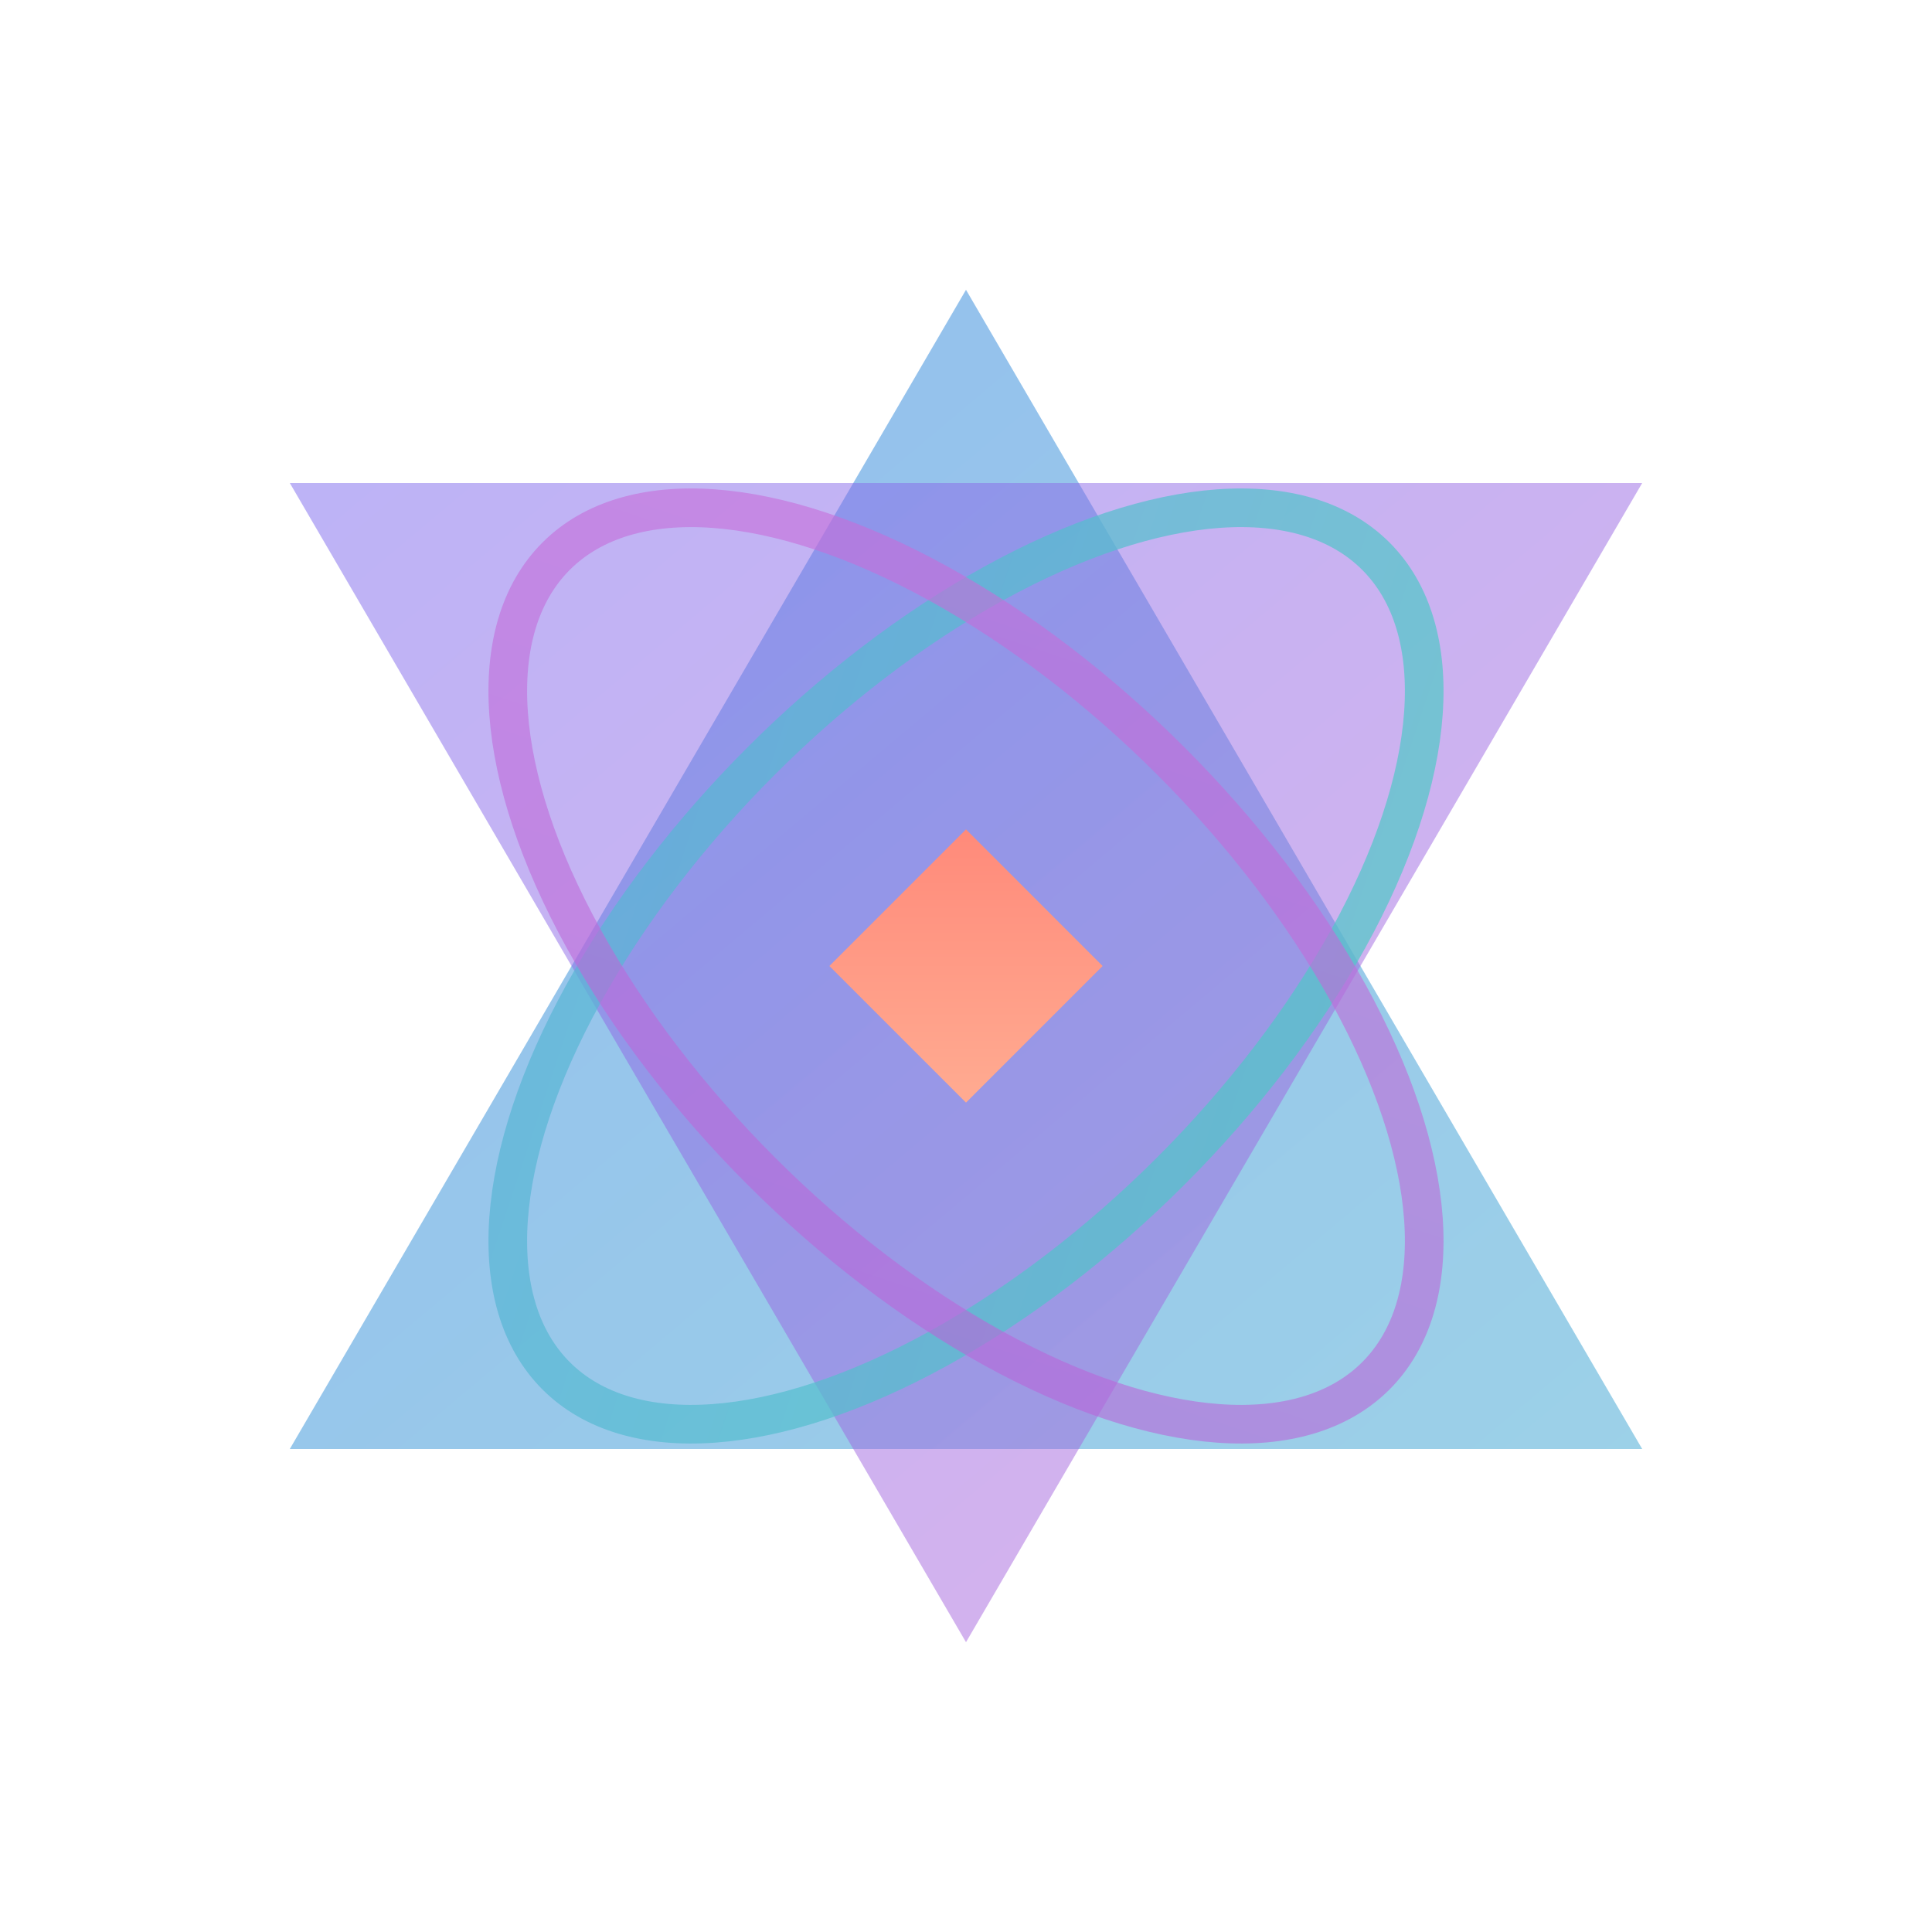
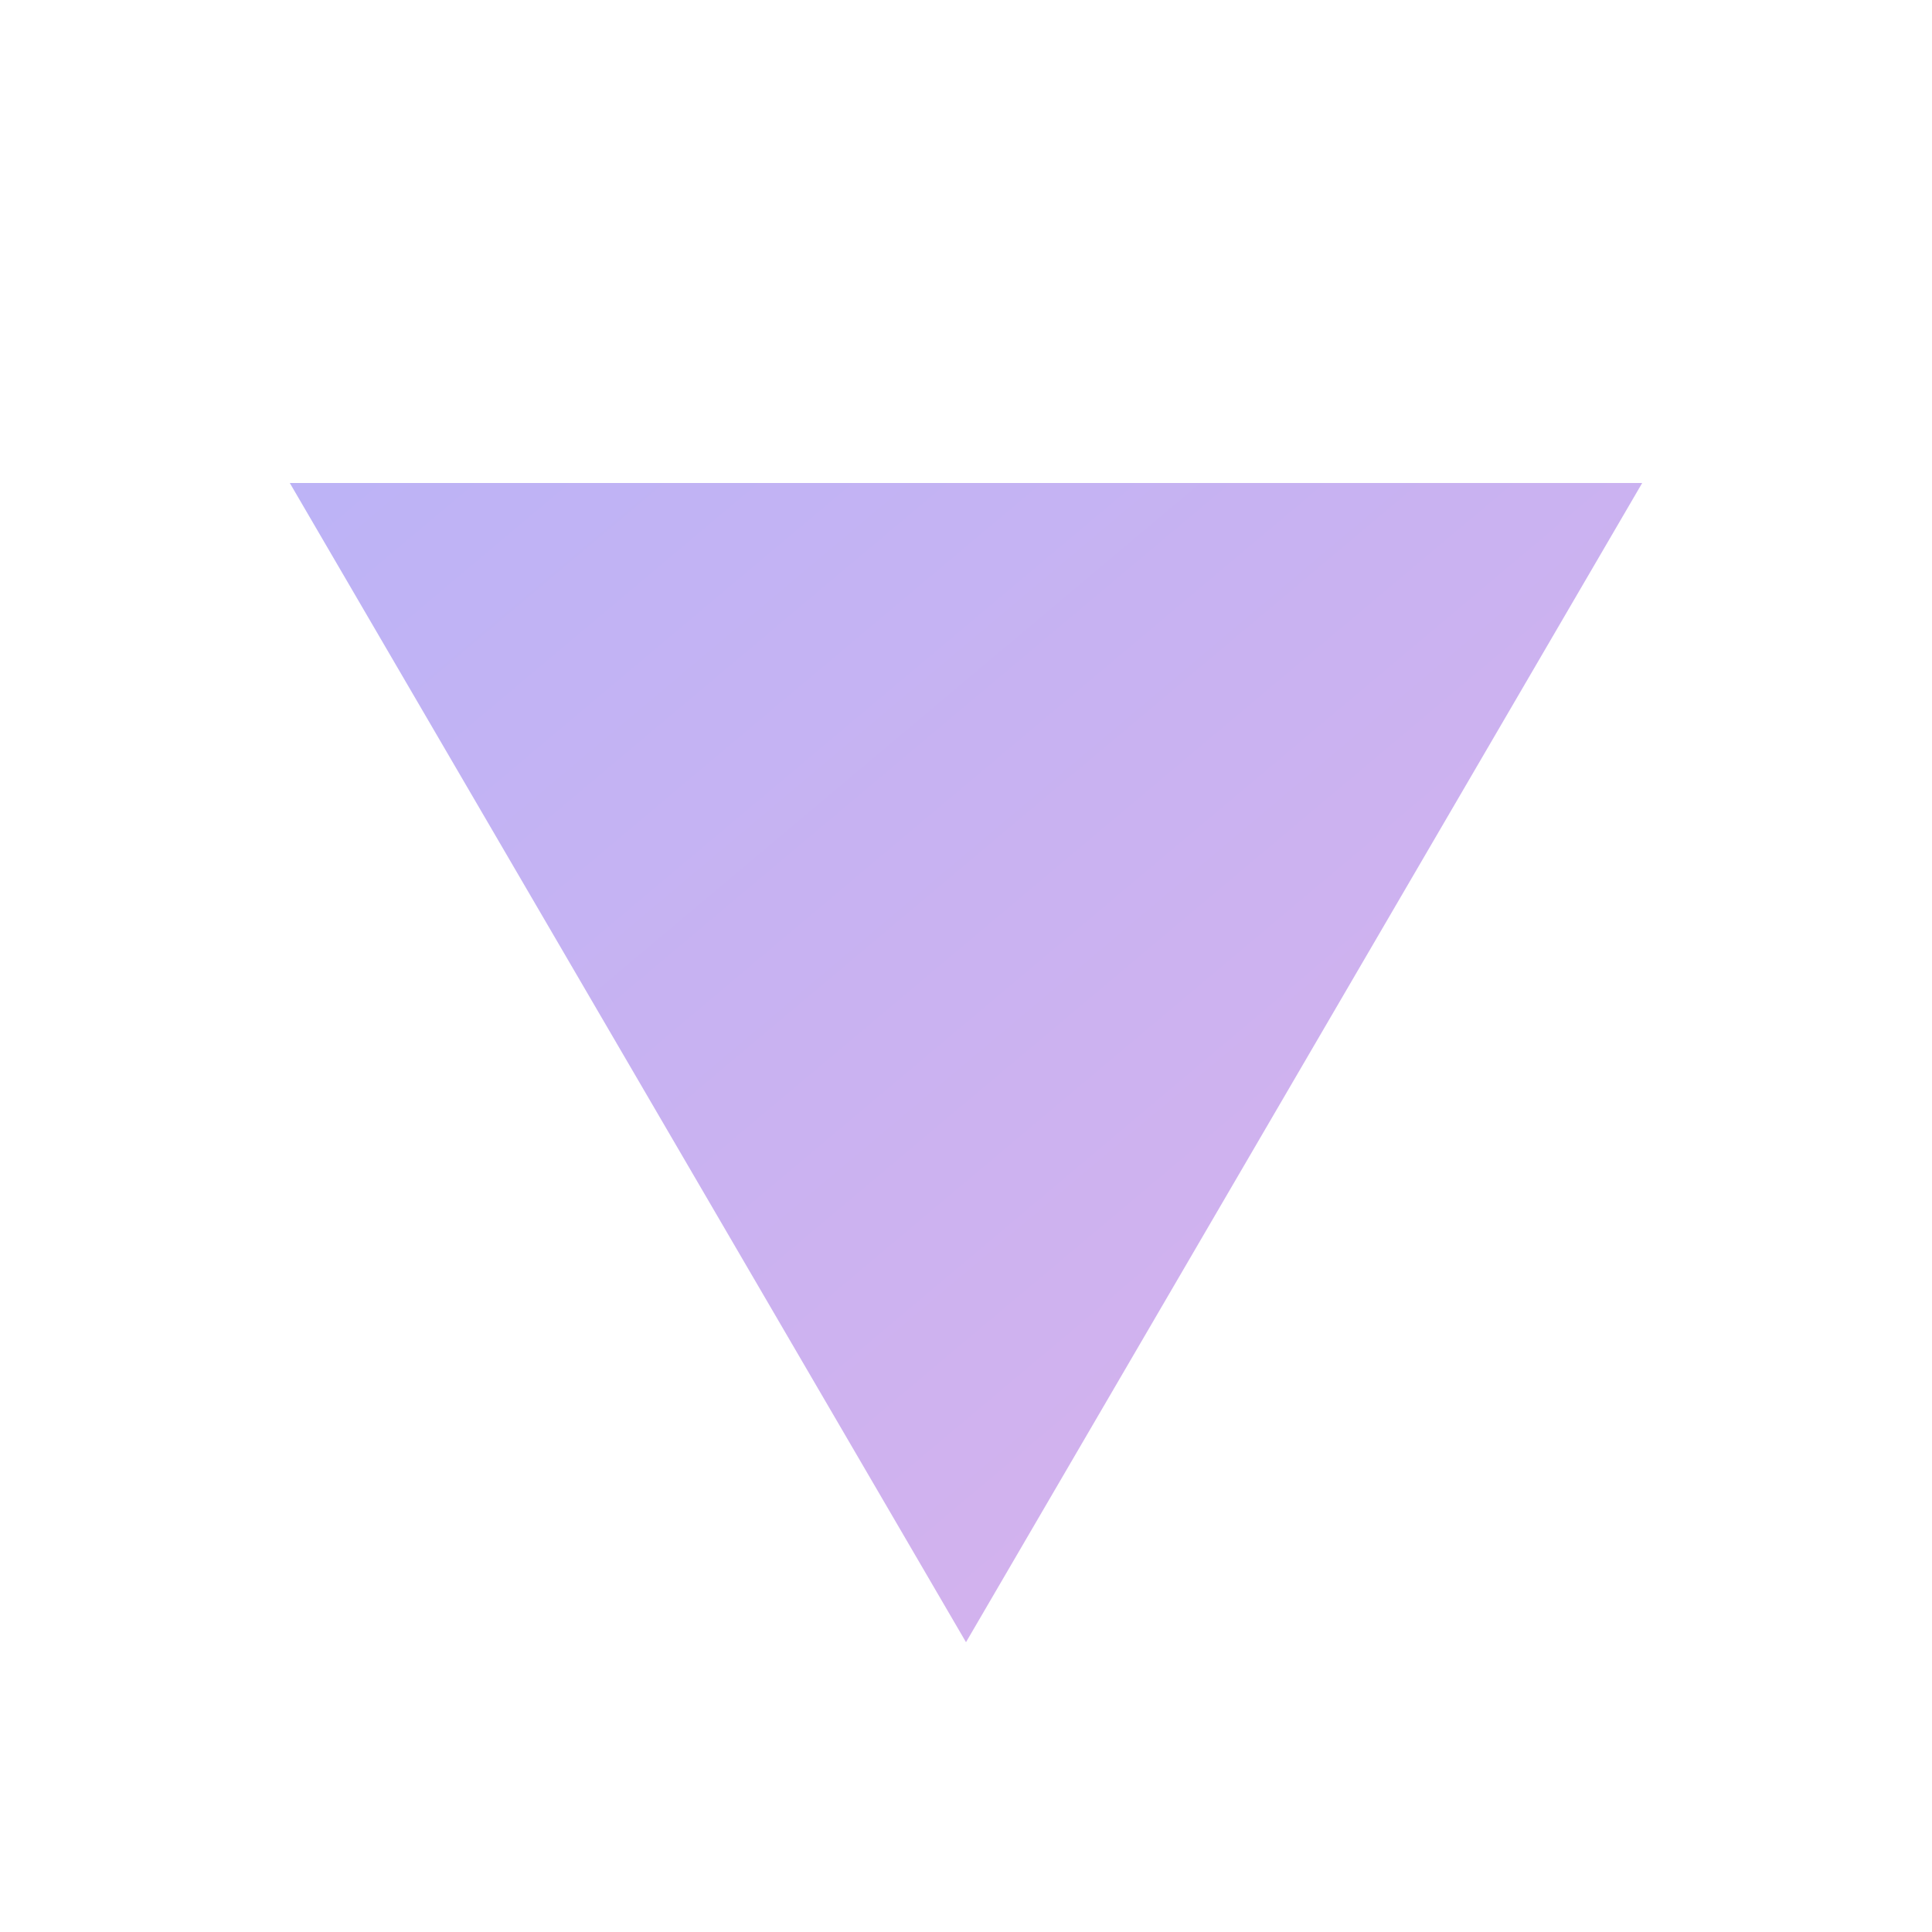
<svg xmlns="http://www.w3.org/2000/svg" viewBox="0 0 100 100">
-   <polygon points="50,15 85,75 15,75" fill="url(#blueGradient)" opacity="0.6" />
  <polygon points="50,85 15,25 85,25" fill="url(#purpleGradient)" opacity="0.5" />
-   <ellipse cx="50" cy="50" rx="30" ry="15" fill="none" stroke="url(#cyanGradient)" stroke-width="2" opacity="0.7" transform="rotate(-45 50 50)" />
-   <ellipse cx="50" cy="50" rx="30" ry="15" fill="none" stroke="url(#magentaGradient)" stroke-width="2" opacity="0.6" transform="rotate(45 50 50)" />
-   <rect x="45" y="45" width="10" height="10" fill="url(#orangeGradient)" transform="rotate(45 50 50)" />
  <defs>
    <linearGradient id="blueGradient" x1="0%" y1="0%" x2="100%" y2="100%">
      <stop offset="0%" stop-color="#4A90E2" />
      <stop offset="100%" stop-color="#5AB2D8" />
    </linearGradient>
    <linearGradient id="purpleGradient" x1="0%" y1="0%" x2="100%" y2="100%">
      <stop offset="0%" stop-color="#7B68EE" />
      <stop offset="100%" stop-color="#B565D8" />
    </linearGradient>
    <linearGradient id="cyanGradient" x1="0%" y1="0%" x2="100%" y2="100%">
      <stop offset="0%" stop-color="#5AB2D8" />
      <stop offset="100%" stop-color="#4ECDC4" />
    </linearGradient>
    <linearGradient id="magentaGradient" x1="0%" y1="0%" x2="100%" y2="100%">
      <stop offset="0%" stop-color="#C96DD8" />
      <stop offset="100%" stop-color="#B565D8" />
    </linearGradient>
    <linearGradient id="orangeGradient" x1="0%" y1="0%" x2="100%" y2="100%">
      <stop offset="0%" stop-color="#FF8A7A" />
      <stop offset="100%" stop-color="#FFAB91" />
    </linearGradient>
  </defs>
</svg>